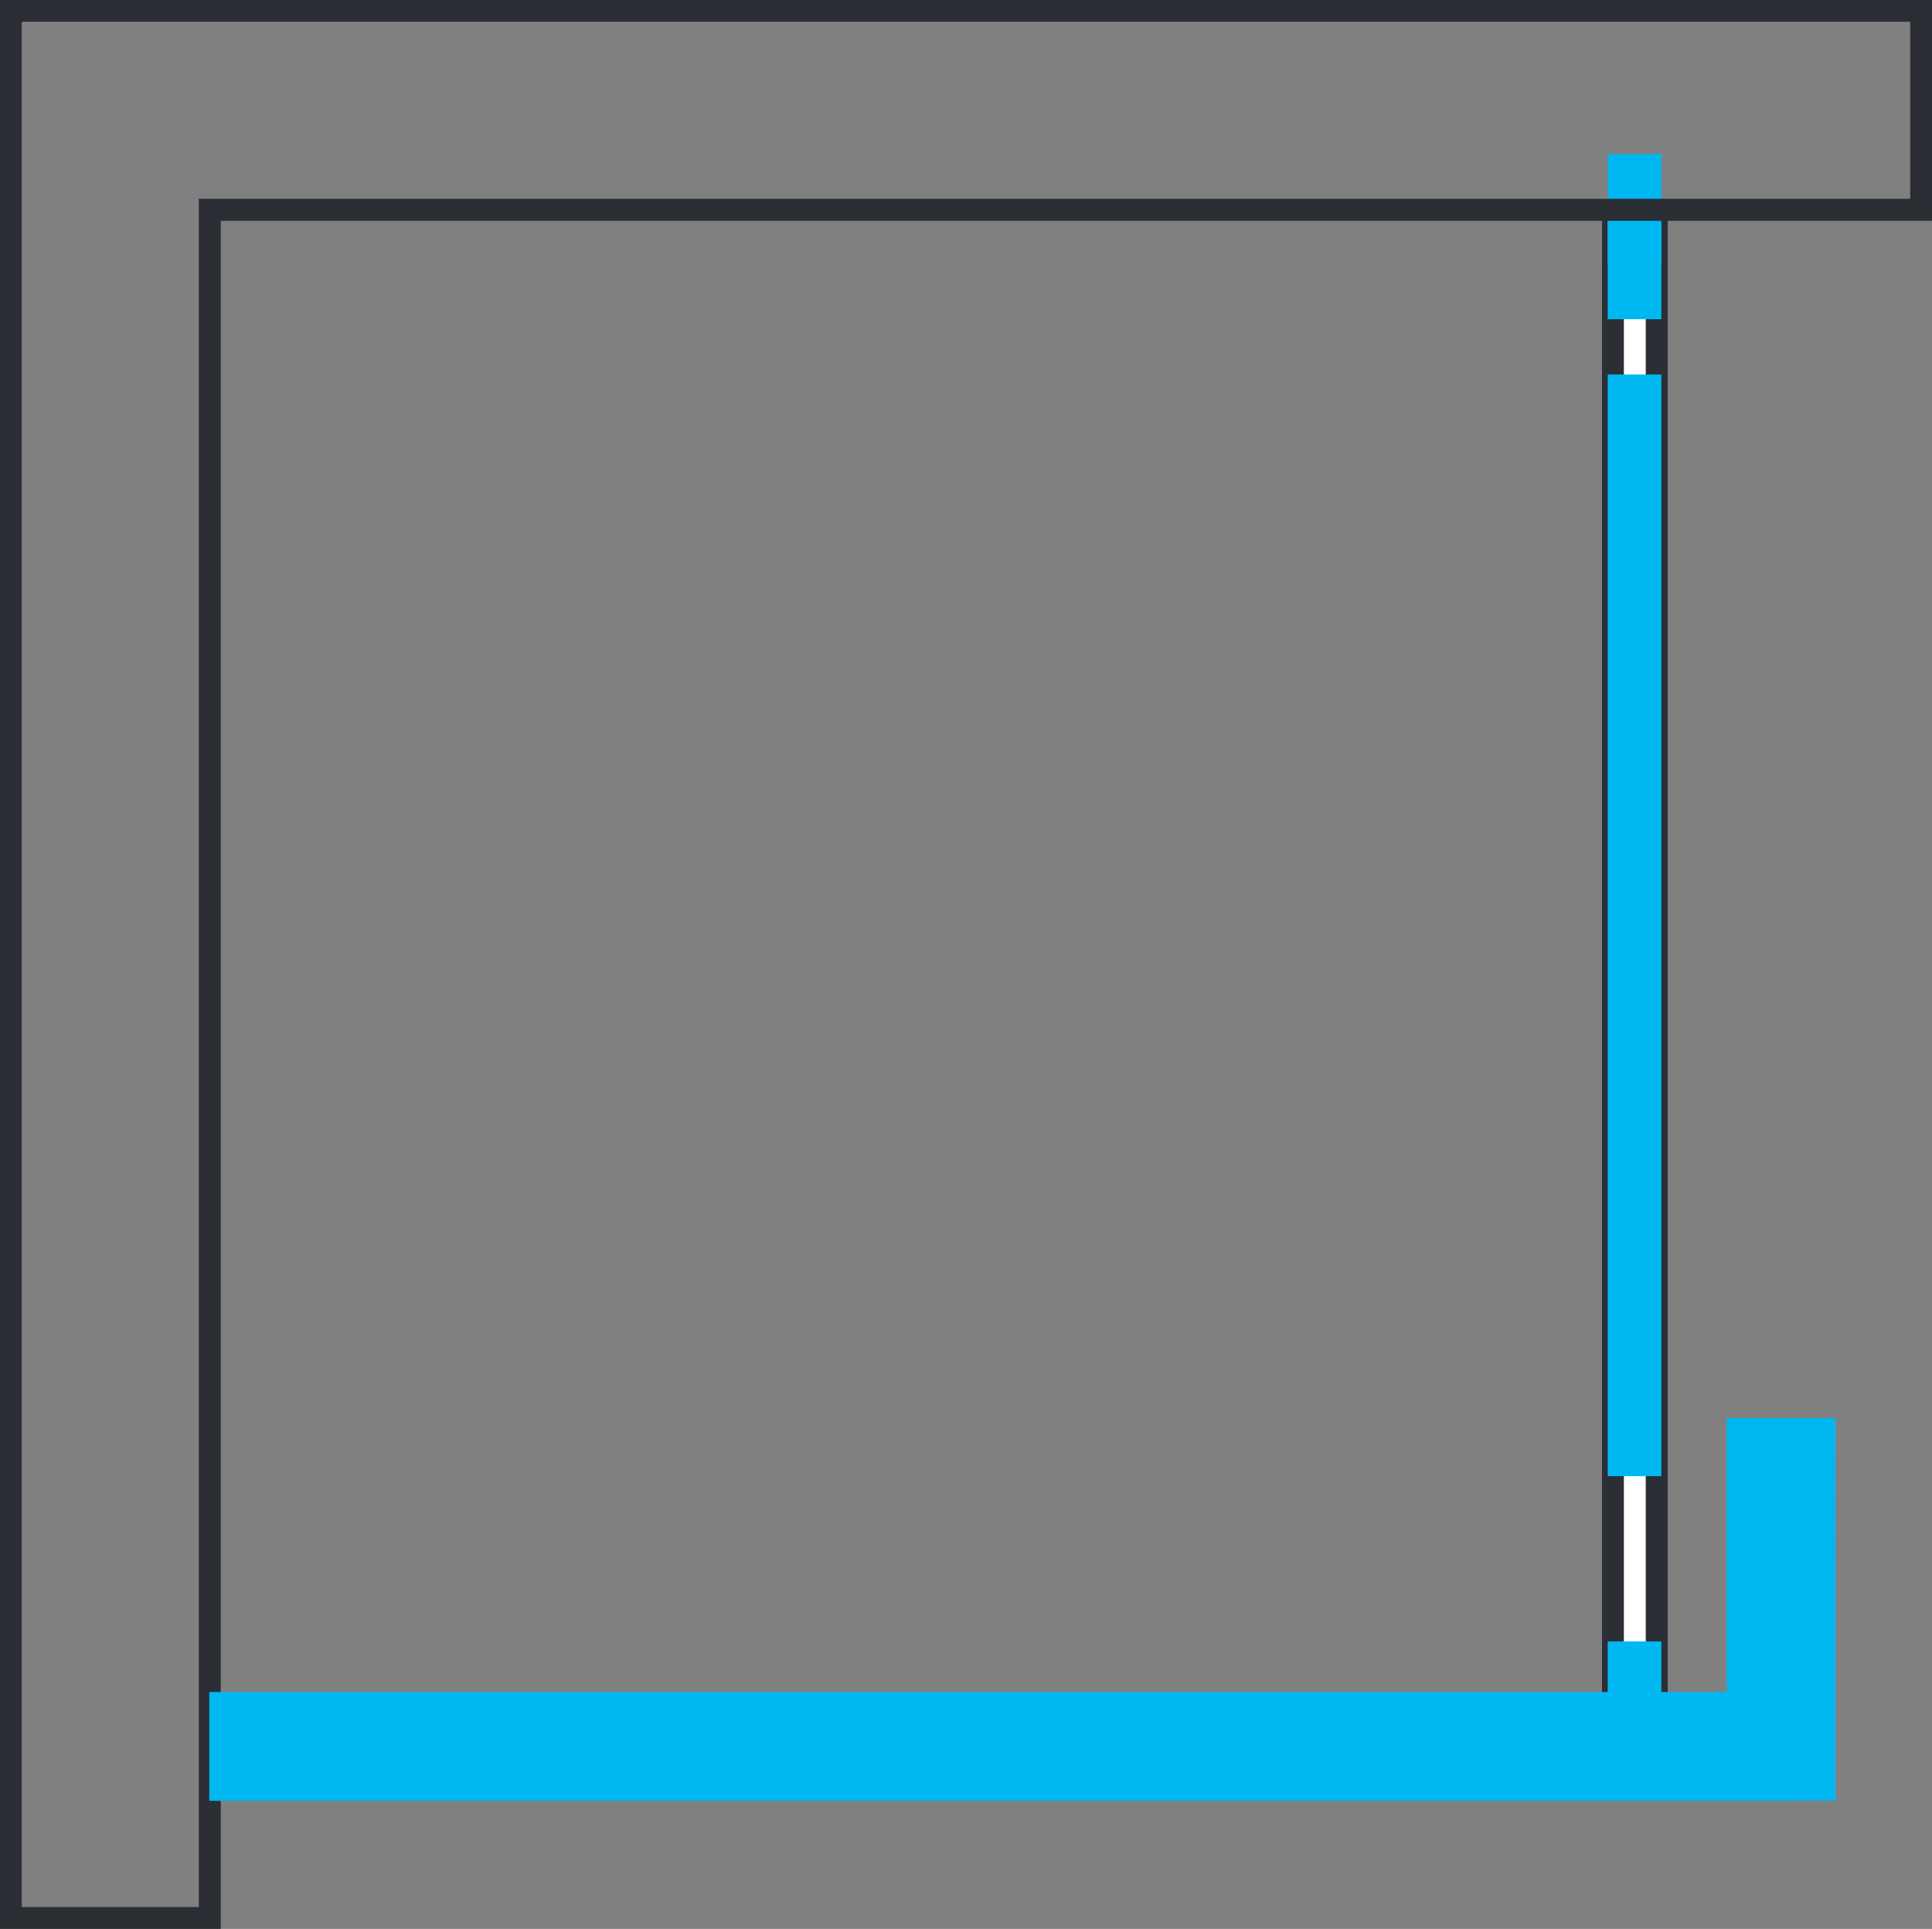
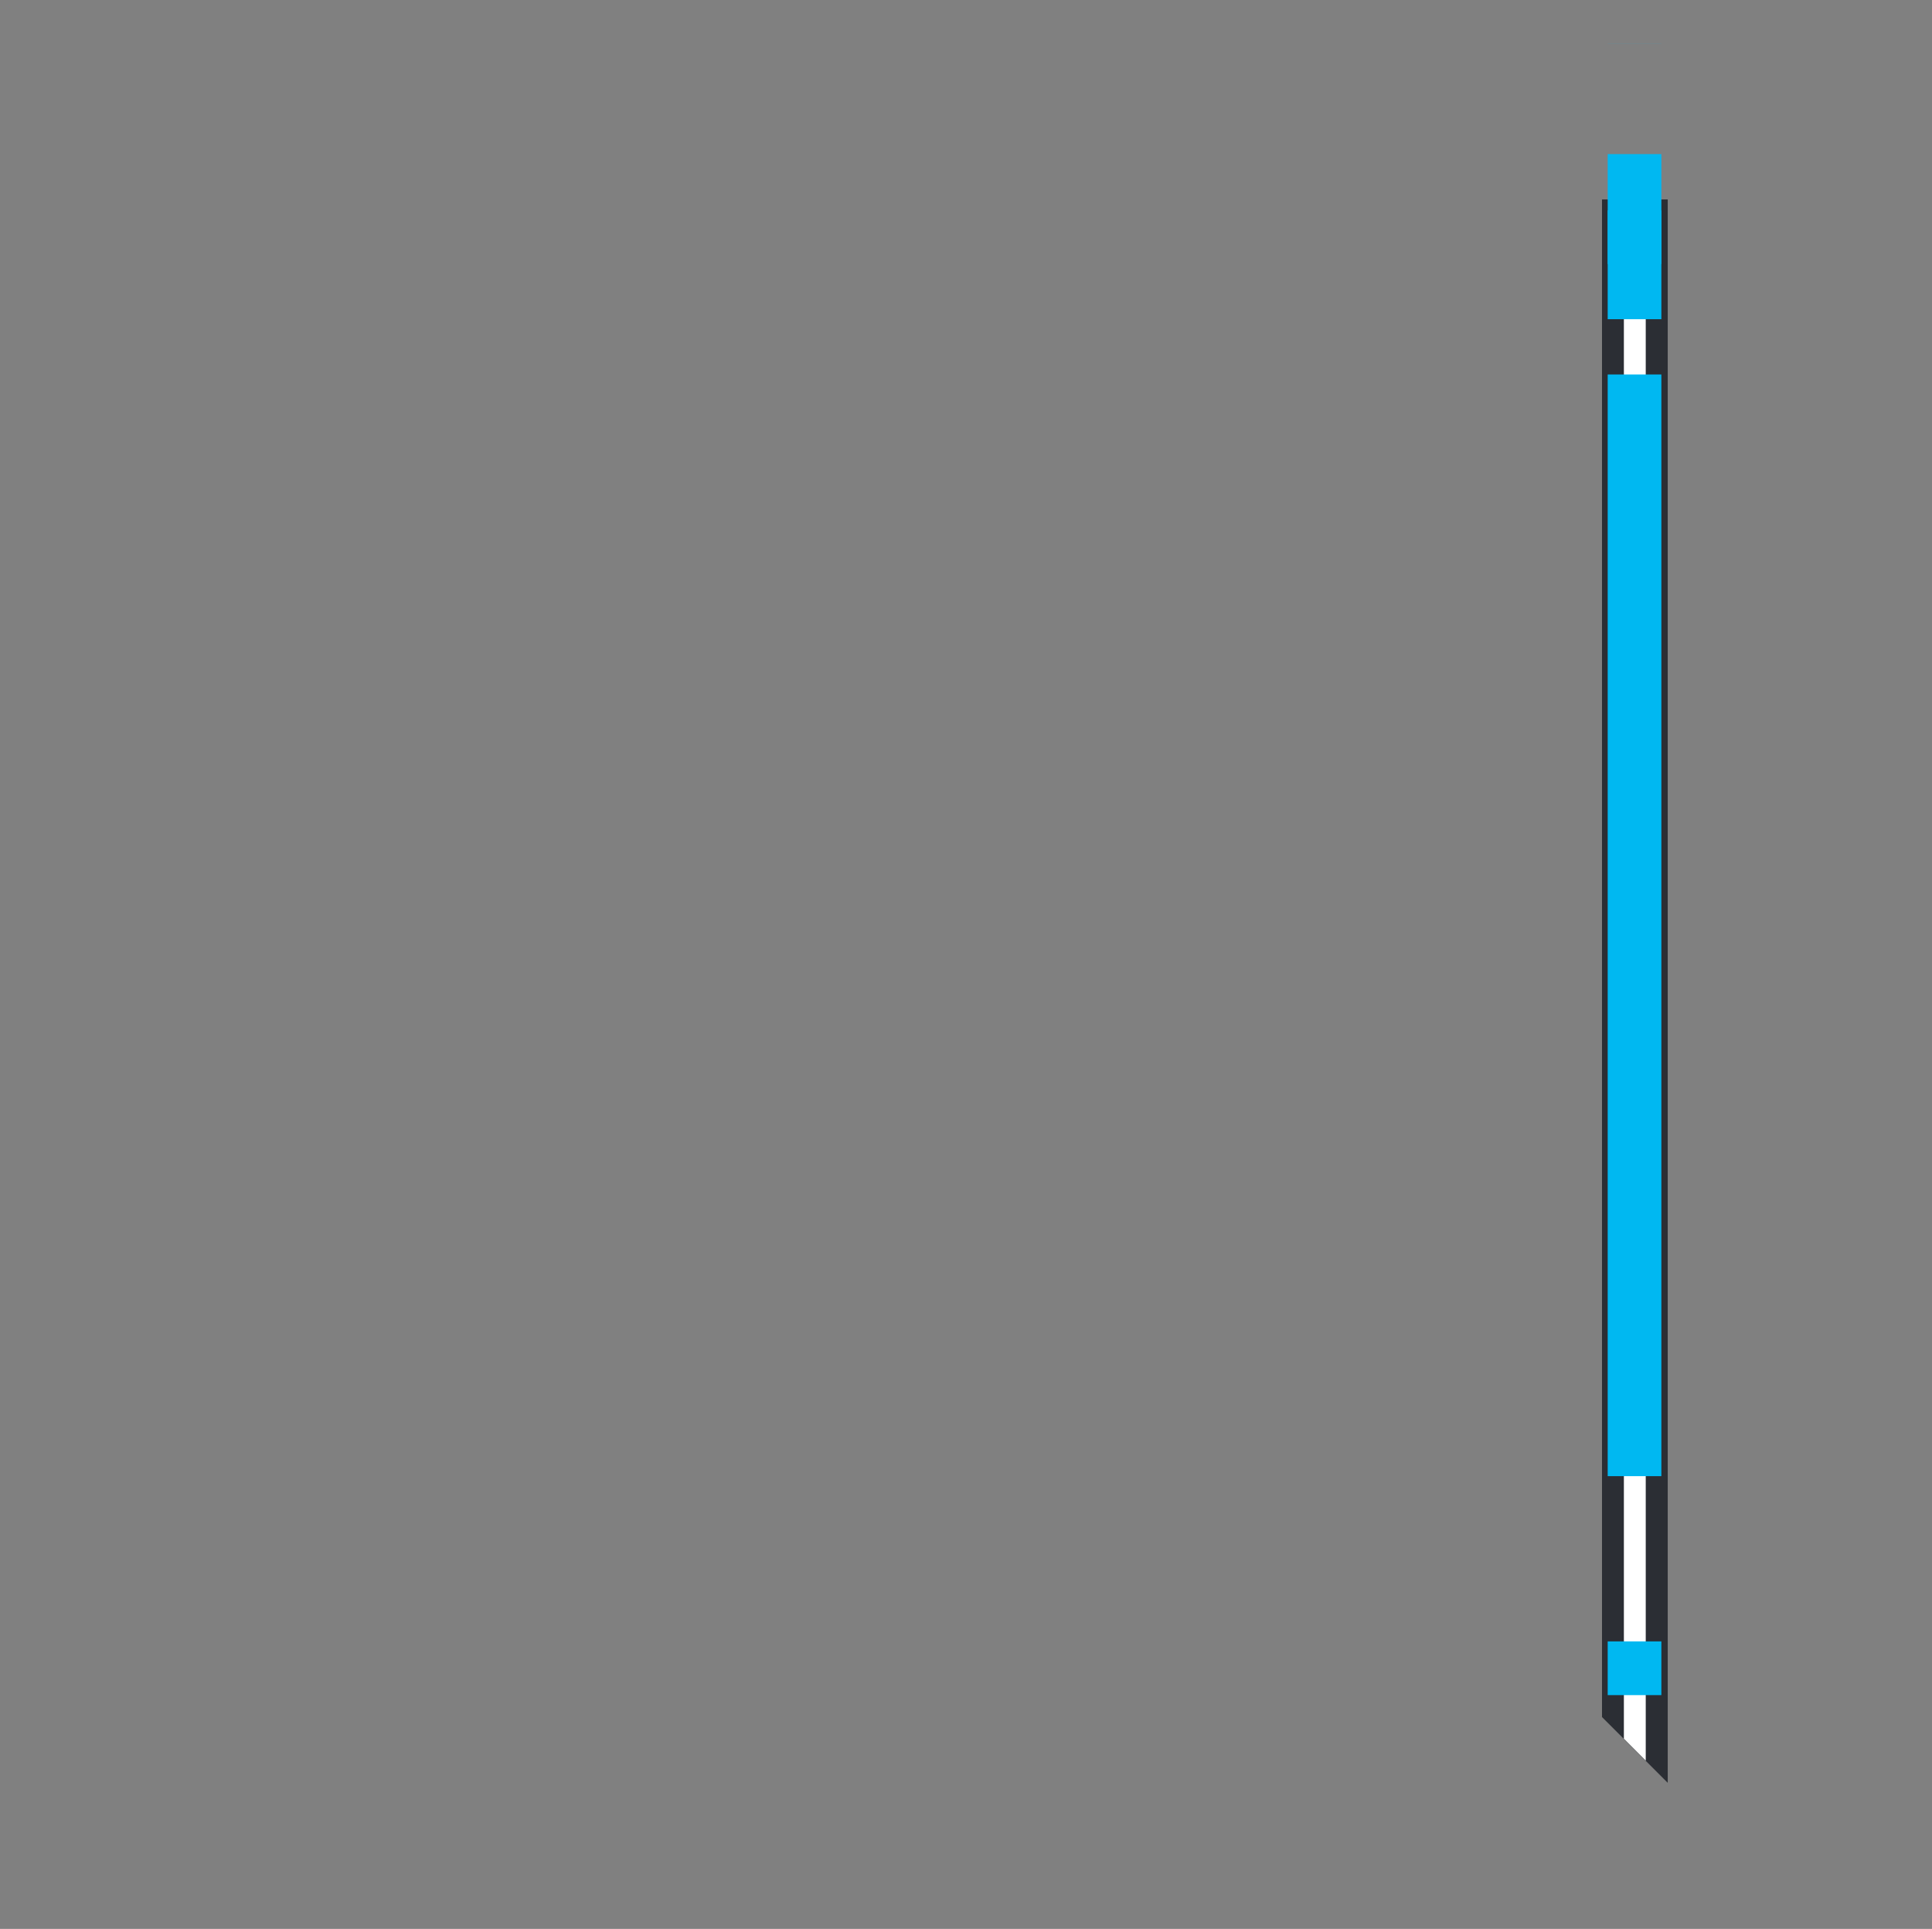
<svg xmlns="http://www.w3.org/2000/svg" width="34.016" height="33.96" viewBox="0 0 34.016 33.96">
  <rect x="0" y="0" width="34.016" height="33.96" fill="#808080" stroke="none" />
  <g id="Raggruppa_1391" data-name="Raggruppa 1391" transform="translate(9746.314 1708.422)">
    <g id="Raggruppa_1348" data-name="Raggruppa 1348" transform="translate(-9746.314 -1674.462)">
      <g id="Raggruppa_1343" data-name="Raggruppa 1343" transform="translate(28.206 -3.73)">
        <path id="Tracciato_2151" data-name="Tracciato 2151" d="M0,0V-26.719H1.157V1.158Z" fill="#2b2e34" />
      </g>
      <g id="Raggruppa_1344" data-name="Raggruppa 1344" transform="translate(28.591 -30.449)">
-         <path id="Tracciato_2152" data-name="Tracciato 2152" d="M0,0V27.1l.385.386V0Z" fill="#fff" />
+         <path id="Tracciato_2152" data-name="Tracciato 2152" d="M0,0V27.1l.385.386V0" fill="#fff" />
      </g>
      <path id="Tracciato_2153" data-name="Tracciato 2153" d="M28.306-4.116h.945v-.946h-.945Z" fill="#00b8f1" />
      <path id="Tracciato_2154" data-name="Tracciato 2154" d="M28.306-26.4h.945V-28.34h-.945Zm0-1.938,0,4.848h.945V-25.43h-.945Zm0-1.939,0,4.849h.945V-22.52h-.945Zm0-1.94,0,4.85h.945v-1.94h-.945Zm0-1.941,0,4.85h.945V-16.7h-.945Zm0-1.938,0,4.849h.945v-1.94h-.945Zm0-1.941,0,4.851h.945v-1.94h-.945Zm0-1.941,0,4.85h.945V-7.971h-.945Z" fill="#00b8f1" />
      <path id="Tracciato_2155" data-name="Tracciato 2155" d="M28.306-29.31h.945v-.946h-.945Z" fill="#00b8f1" />
      <g id="Raggruppa_1345" data-name="Raggruppa 1345" transform="translate(29.333 -2.553)">
-         <path id="Tracciato_2156" data-name="Tracciato 2156" d="M0,0H-25.638V-1.151H-1.151Z" fill="#2b2e34" />
-       </g>
+         </g>
      <g id="Raggruppa_1346" data-name="Raggruppa 1346" transform="translate(3.695 -3.32)">
-         <path id="Tracciato_2157" data-name="Tracciato 2157" d="M0,0V.383H25.254L24.871,0Z" fill="#fff" />
-       </g>
+         </g>
      <g id="Raggruppa_1347" data-name="Raggruppa 1347" transform="translate(0 -33.96)">
-         <path id="Tracciato_2158" data-name="Tracciato 2158" d="M0,0V33.96H3.887V3.888H34.016V0ZM.383.383H33.632V3.5H3.5V33.575H.383Z" fill="#2b2e34" />
-       </g>
-       <path id="Tracciato_2159" data-name="Tracciato 2159" d="M31.678-2.255H3.685V-4.172H31.678Z" fill="#00b8f1" />
-       <path id="Tracciato_2160" data-name="Tracciato 2160" d="M32.316-2.259H30.4V-8.992h1.917Z" fill="#00b8f1" />
+         </g>
    </g>
  </g>
</svg>